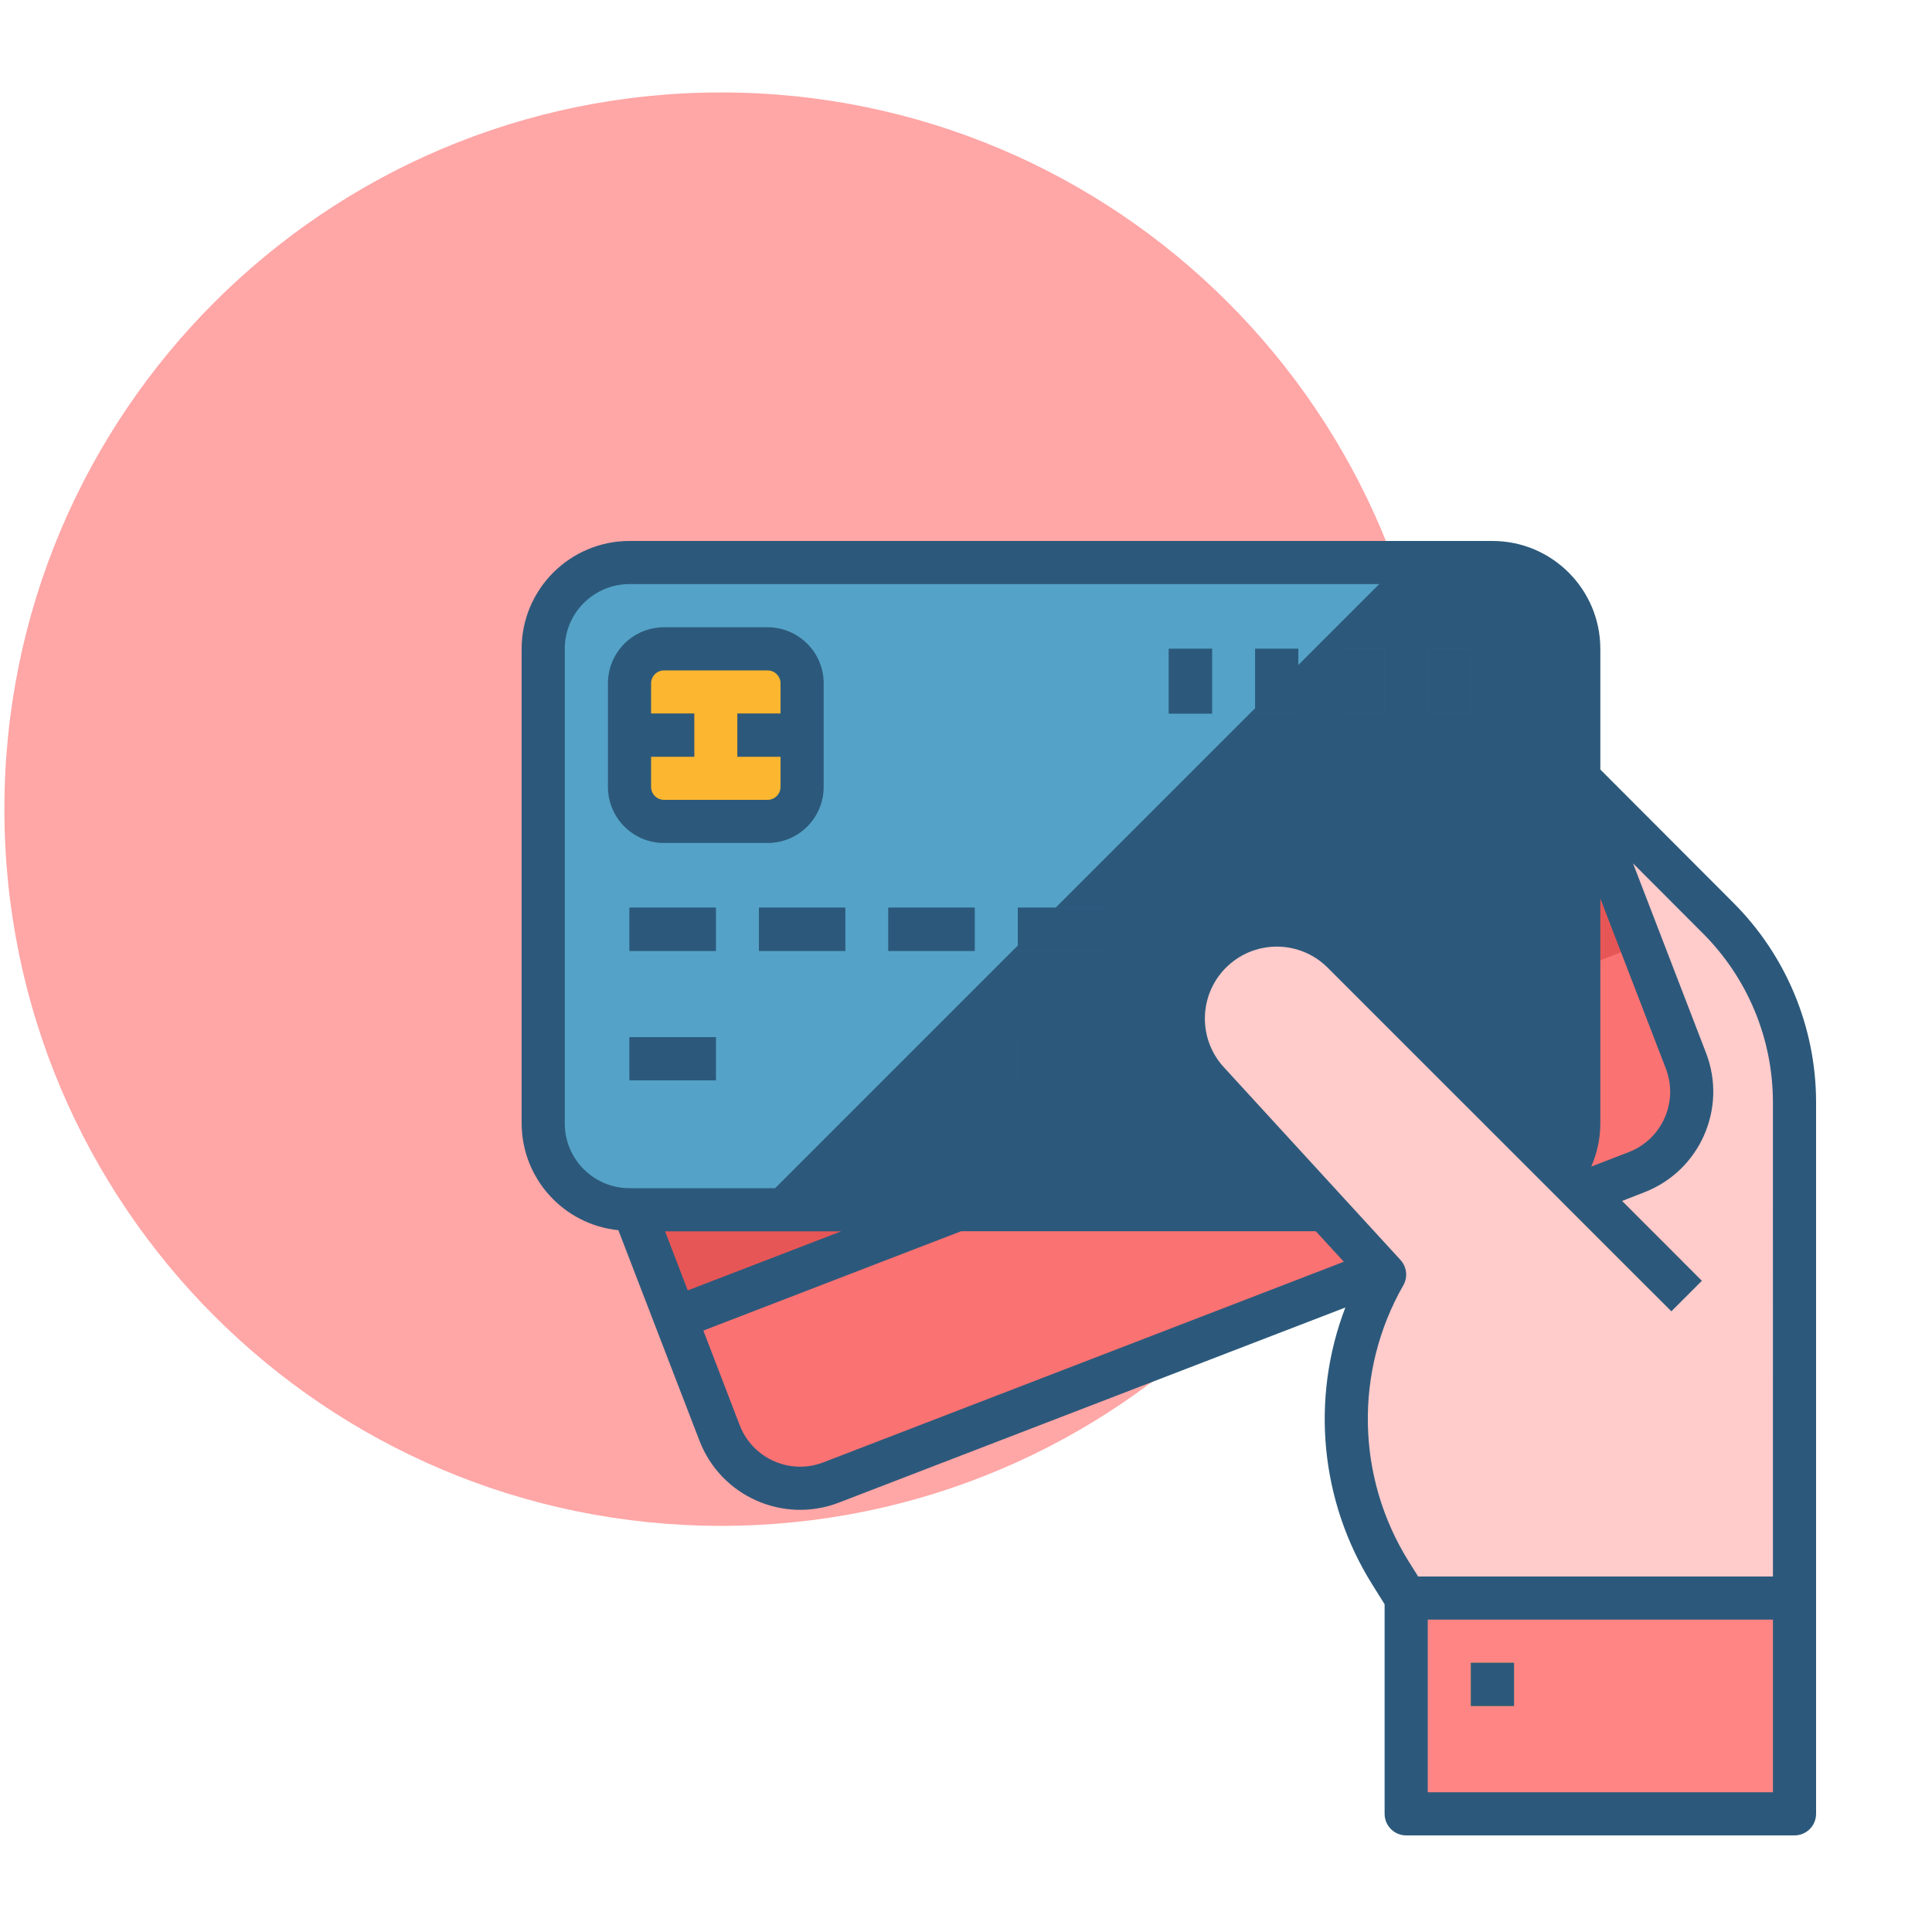
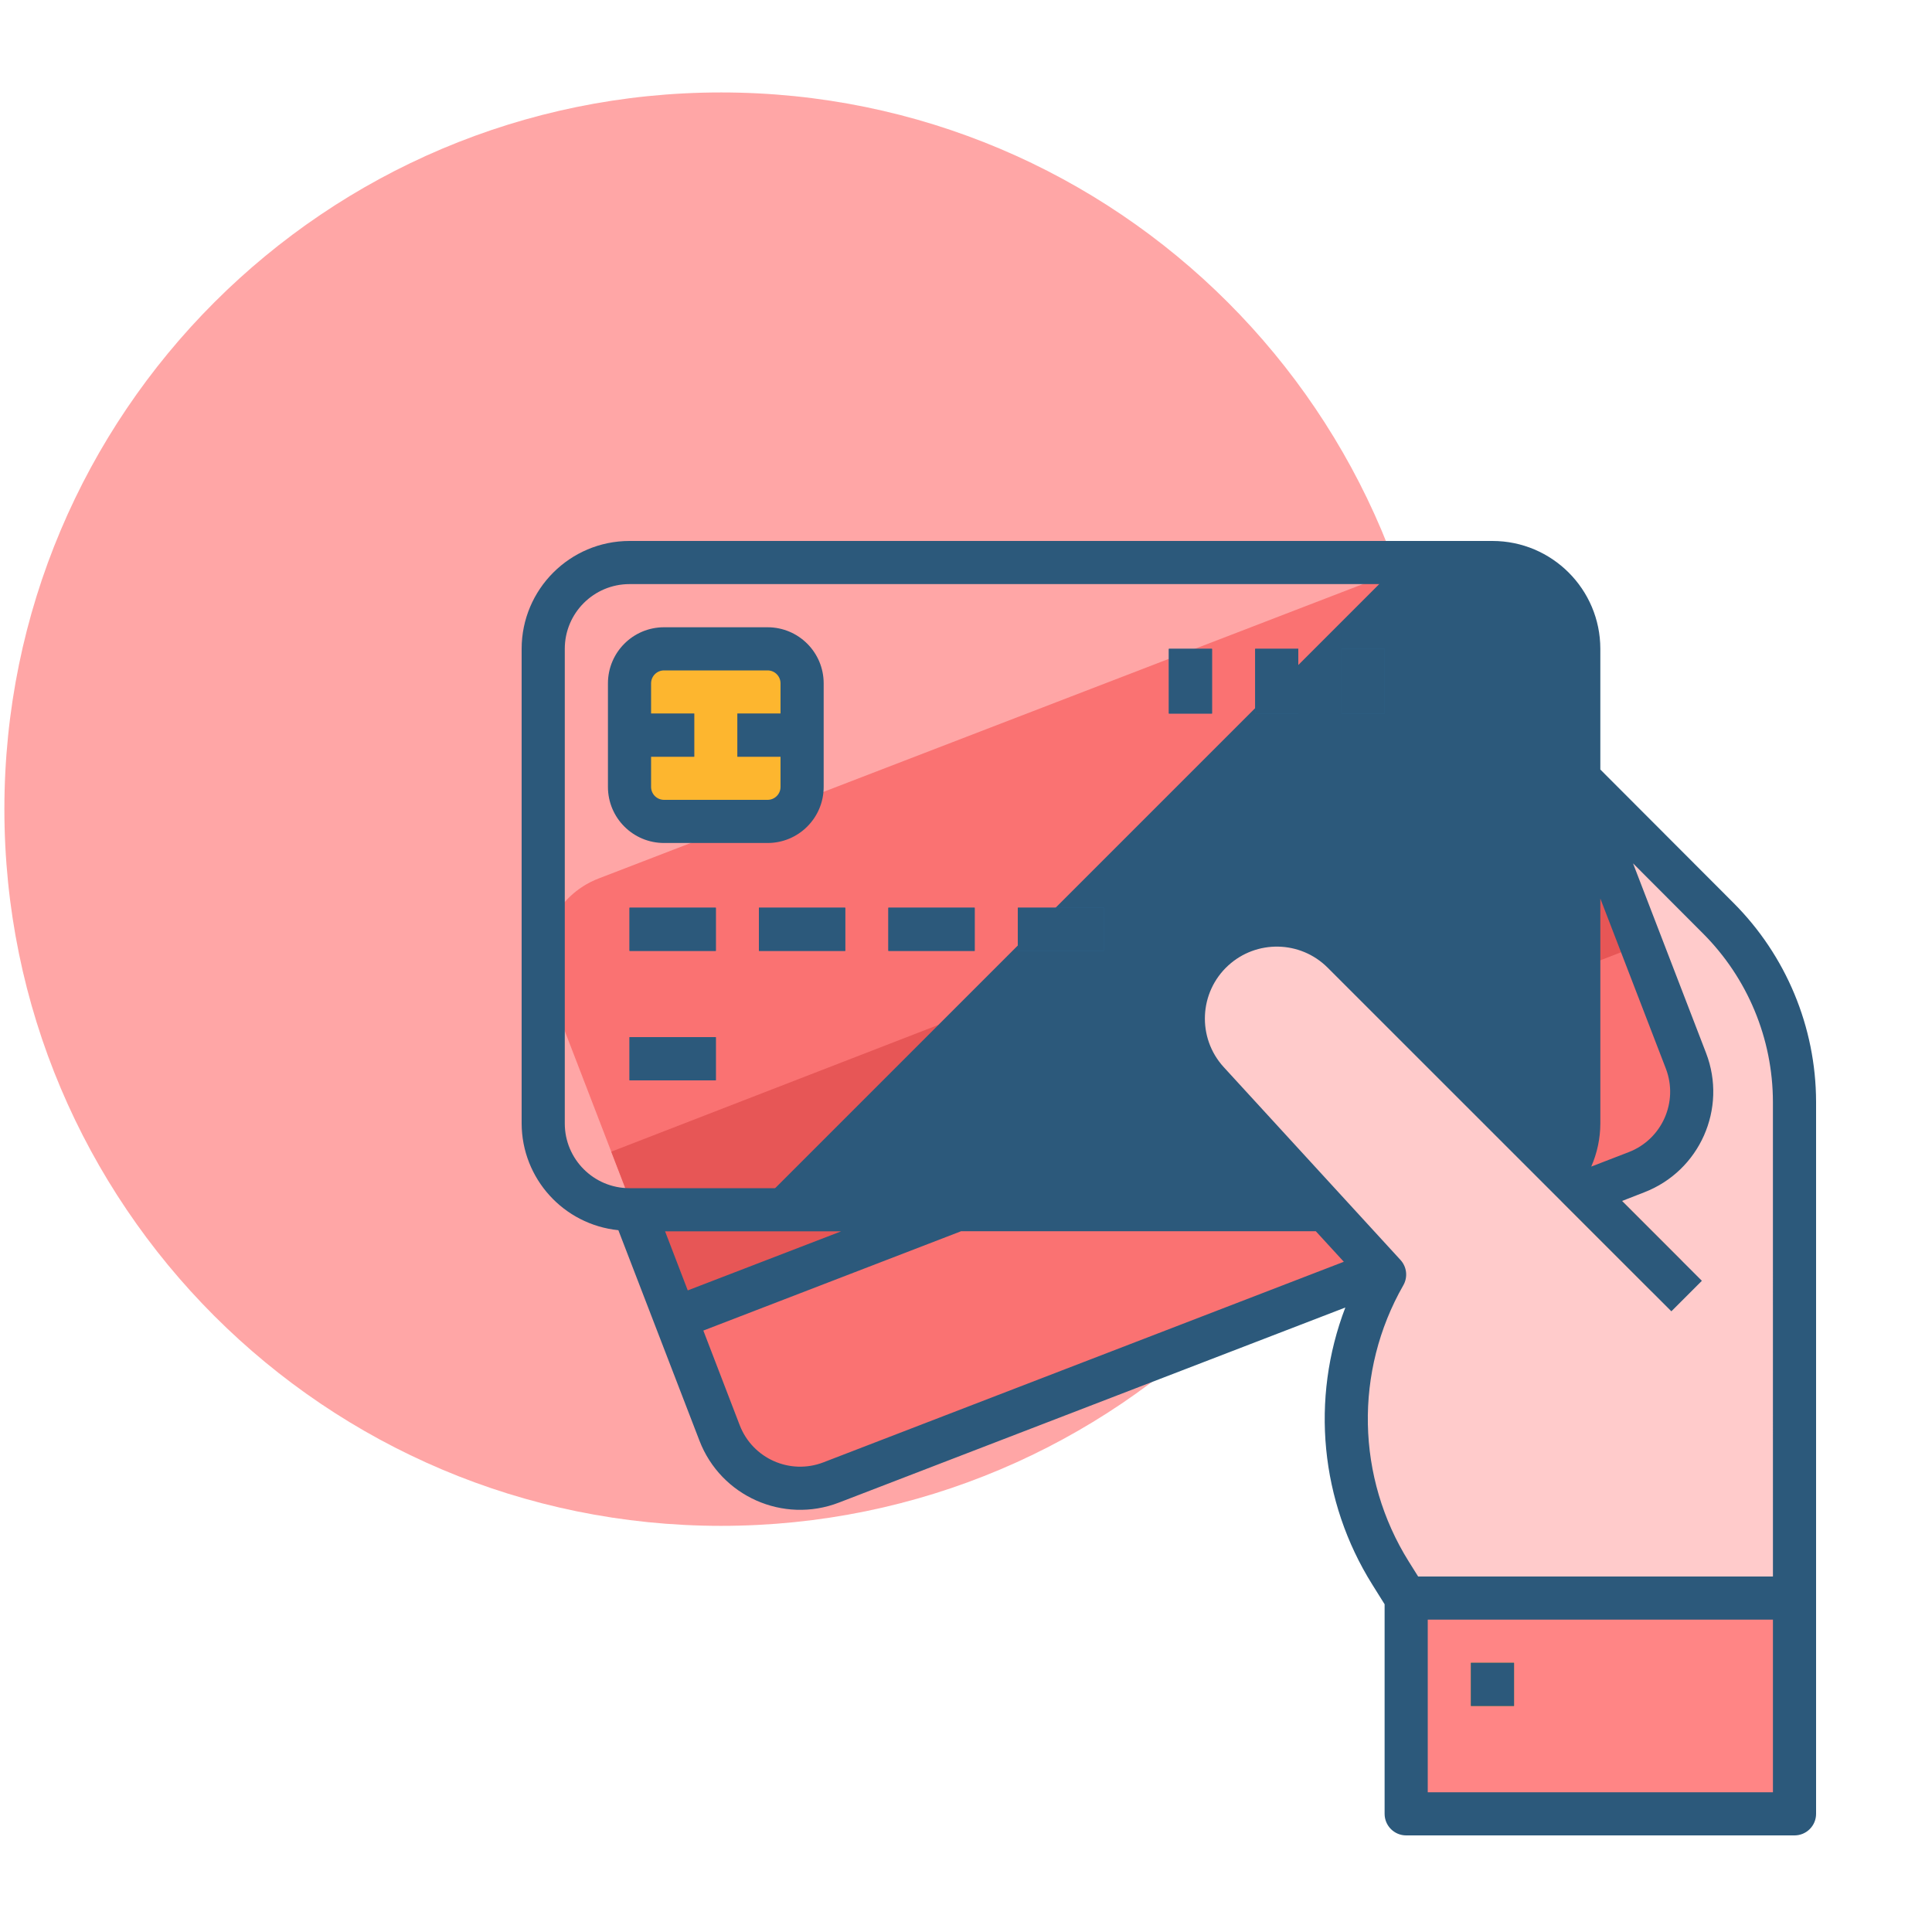
<svg xmlns="http://www.w3.org/2000/svg" width="100" height="100" viewBox="0 0 100 100" fill="none">
  <path d="M74.42 41.882C74.42 62.37 57.812 78.978 37.324 78.978C16.835 78.978 0.227 62.37 0.227 41.882C0.227 21.394 16.835 4.785 37.324 4.785C57.812 4.785 74.42 21.394 74.42 41.882Z" fill="#FFA6A6" />
  <path d="M88.931 47.52L77.25 35.817V82.717H92.883V57.023C92.883 53.456 91.461 50.035 88.931 47.52Z" fill="#FFCBCB" />
  <path d="M37.248 74.171L28.417 51.246C27.53 48.944 28.677 46.359 30.98 45.472L72.662 29.417C74.963 28.53 77.548 29.677 78.435 31.98L87.265 54.905C88.152 57.206 87.005 59.791 84.703 60.678L43.022 76.734C40.719 77.62 38.135 76.472 37.248 74.171Z" fill="#FA7272" />
  <path d="M81.616 40.239L31.639 59.611L34.966 68.249L84.946 48.886L81.616 40.239Z" fill="#E75656" />
-   <path d="M28.117 58.15V33.583C28.117 31.116 30.117 29.117 32.584 29.117H77.251C79.717 29.117 81.717 31.116 81.717 33.583V58.15C81.717 60.617 79.717 62.617 77.251 62.617H32.584C30.117 62.617 28.117 60.617 28.117 58.15Z" fill="#54A2C7" />
  <path d="M77.25 29.117H72.504L39.004 62.617H77.25C79.716 62.617 81.716 60.617 81.716 58.15V33.583C81.716 31.116 79.716 29.117 77.25 29.117Z" fill="#2C597B" />
  <path d="M37.051 46.983H32.584V49.217H37.051V46.983Z" fill="#2C648E" />
  <path d="M37.051 53.683H32.584V55.917H37.051V53.683Z" fill="#2C648E" />
-   <path d="M57.15 53.683H52.684V55.917H57.15V53.683Z" fill="#2C648E" />
  <path d="M43.75 46.983H39.283V49.217H43.75V46.983Z" fill="#2C648E" />
  <path d="M50.449 46.983H45.982V49.217H50.449V46.983Z" fill="#2C648E" />
  <path d="M57.15 46.983H52.684V49.217H57.15V46.983Z" fill="#2C648E" />
-   <path d="M76.134 33.583H73.9V36.933H76.134V33.583Z" fill="#2C648E" />
+   <path d="M76.134 33.583H73.9H76.134V33.583Z" fill="#2C648E" />
  <path d="M71.667 33.583H69.434V36.933H71.667V33.583Z" fill="#2C648E" />
  <path d="M67.2 33.583H64.967V36.933H67.2V33.583Z" fill="#2C648E" />
  <path d="M62.733 33.583H60.5V36.933H62.733V33.583Z" fill="#2C648E" />
  <path d="M92.883 82.717H72.783V93.883H92.883V82.717Z" fill="#FF8585" />
  <path d="M69.506 49.289C67.612 47.402 64.547 47.408 62.66 49.301C60.835 51.133 60.771 54.075 62.516 55.984L71.667 65.967C68.916 70.781 69.034 76.717 71.972 81.418L72.783 82.717H87.3V67.083L69.506 49.289Z" fill="#FFCBCB" />
  <path d="M78.366 86.067H76.133V88.3H78.366V86.067Z" fill="#6B962A" />
  <path d="M32.584 40.73V35.37C32.584 34.383 33.383 33.583 34.371 33.583H39.731C40.718 33.583 41.517 34.383 41.517 35.37V40.73C41.517 41.717 40.718 42.517 39.731 42.517H34.371C33.384 42.517 32.584 41.717 32.584 40.73Z" fill="#FDB62F" />
  <path d="M35.934 36.933H32.584V39.167H35.934V36.933Z" fill="#AD7351" />
  <path d="M41.516 36.933H38.166V39.167H41.516V36.933Z" fill="#AD7351" />
  <path d="M86.183 67.083C85.887 67.083 85.602 66.966 85.394 66.756L80.927 62.289C80.498 61.846 80.51 61.139 80.955 60.711C81.388 60.293 82.074 60.293 82.506 60.711L86.973 65.177C87.408 65.614 87.408 66.321 86.973 66.756C86.763 66.966 86.479 67.083 86.183 67.083Z" fill="#F2A46F" />
  <path d="M82.833 39.83V33.583C82.83 30.501 80.332 28.003 77.25 28H32.583C29.501 28.003 27.003 30.501 27 33.583V58.15C27.009 61.002 29.17 63.386 32.007 63.675L36.205 74.572C37.313 77.449 40.544 78.883 43.422 77.774L69.634 67.677C67.823 72.409 68.338 77.715 71.026 82.01L71.667 83.036V93.883C71.667 94.5 72.167 95 72.783 95H92.883C93.5 95 94 94.5 94 93.883V57.023C93.99 53.162 92.452 49.462 89.722 46.731L82.833 39.83ZM82.833 46.508L86.223 55.306C86.887 57.032 86.026 58.971 84.3 59.635L82.362 60.383C82.671 59.68 82.832 58.919 82.833 58.15V46.508ZM29.233 58.15V33.583C29.233 31.733 30.733 30.233 32.583 30.233H77.25C79.1 30.233 80.6 31.733 80.6 33.583V40.681H80.59L80.6 40.706V58.15C80.591 58.344 80.567 58.539 80.524 58.728L70.296 48.499C67.942 46.2 64.171 46.243 61.871 48.597C59.678 50.841 59.602 54.401 61.697 56.737L66.058 61.5H32.583C30.733 61.5 29.233 60 29.233 58.15ZM43.539 63.733L35.598 66.791L34.424 63.733H43.539ZM42.619 75.691C40.892 76.356 38.954 75.495 38.288 73.769L36.405 68.87L49.734 63.733V63.727H68.105L69.556 65.309L42.619 75.691ZM91.767 92.767H73.9V83.833H91.767V92.767ZM91.767 81.6H73.403L72.918 80.826C70.196 76.476 70.088 70.979 72.636 66.525C72.877 66.103 72.818 65.575 72.49 65.216L63.339 55.233C61.952 53.715 62.058 51.359 63.576 49.971C65.045 48.63 67.308 48.679 68.716 50.083L86.51 67.873L88.089 66.294L83.958 62.162L85.103 61.715C87.979 60.607 89.412 57.378 88.305 54.502L84.525 44.687L88.143 48.312C90.454 50.623 91.758 53.755 91.766 57.023L91.767 81.6Z" fill="#2C597B" />
  <path d="M39.73 43.633C41.334 43.633 42.633 42.334 42.633 40.73V35.37C42.633 33.767 41.334 32.467 39.73 32.467H34.37C32.767 32.467 31.467 33.767 31.467 35.37V40.73C31.467 42.334 32.767 43.633 34.37 43.633H39.73ZM33.7 40.73V39.167H35.933V36.933H33.7V35.37C33.7 35.001 34 34.7 34.37 34.7H39.73C40.1 34.7 40.4 35 40.4 35.37V36.933H38.167V39.167H40.4V40.73C40.4 41.1 40.1 41.4 39.73 41.4H34.37C34 41.4 33.7 41.1 33.7 40.73Z" fill="#2C597B" />
  <path d="M37.051 46.983H32.584V49.217H37.051V46.983Z" fill="#2C597B" />
  <path d="M37.051 53.683H32.584V55.917H37.051V53.683Z" fill="#2C597B" />
  <path d="M57.15 53.683H52.684V55.917H57.15V53.683Z" fill="#2C597B" />
  <path d="M43.75 46.983H39.283V49.217H43.75V46.983Z" fill="#2C597B" />
  <path d="M50.449 46.983H45.982V49.217H50.449V46.983Z" fill="#2C597B" />
  <path d="M57.15 46.983H52.684V49.217H57.15V46.983Z" fill="#2C597B" />
  <path d="M76.134 33.583H73.9V36.933H76.134V33.583Z" fill="#2C597B" />
  <path d="M71.667 33.583H69.434V36.933H71.667V33.583Z" fill="#2C597B" />
  <path d="M67.2 33.583H64.967V36.933H67.2V33.583Z" fill="#2C597B" />
  <path d="M62.733 33.583H60.5V36.933H62.733V33.583Z" fill="#2C597B" />
  <path d="M78.366 86.067H76.133V88.3H78.366V86.067Z" fill="#2C597B" />
</svg>